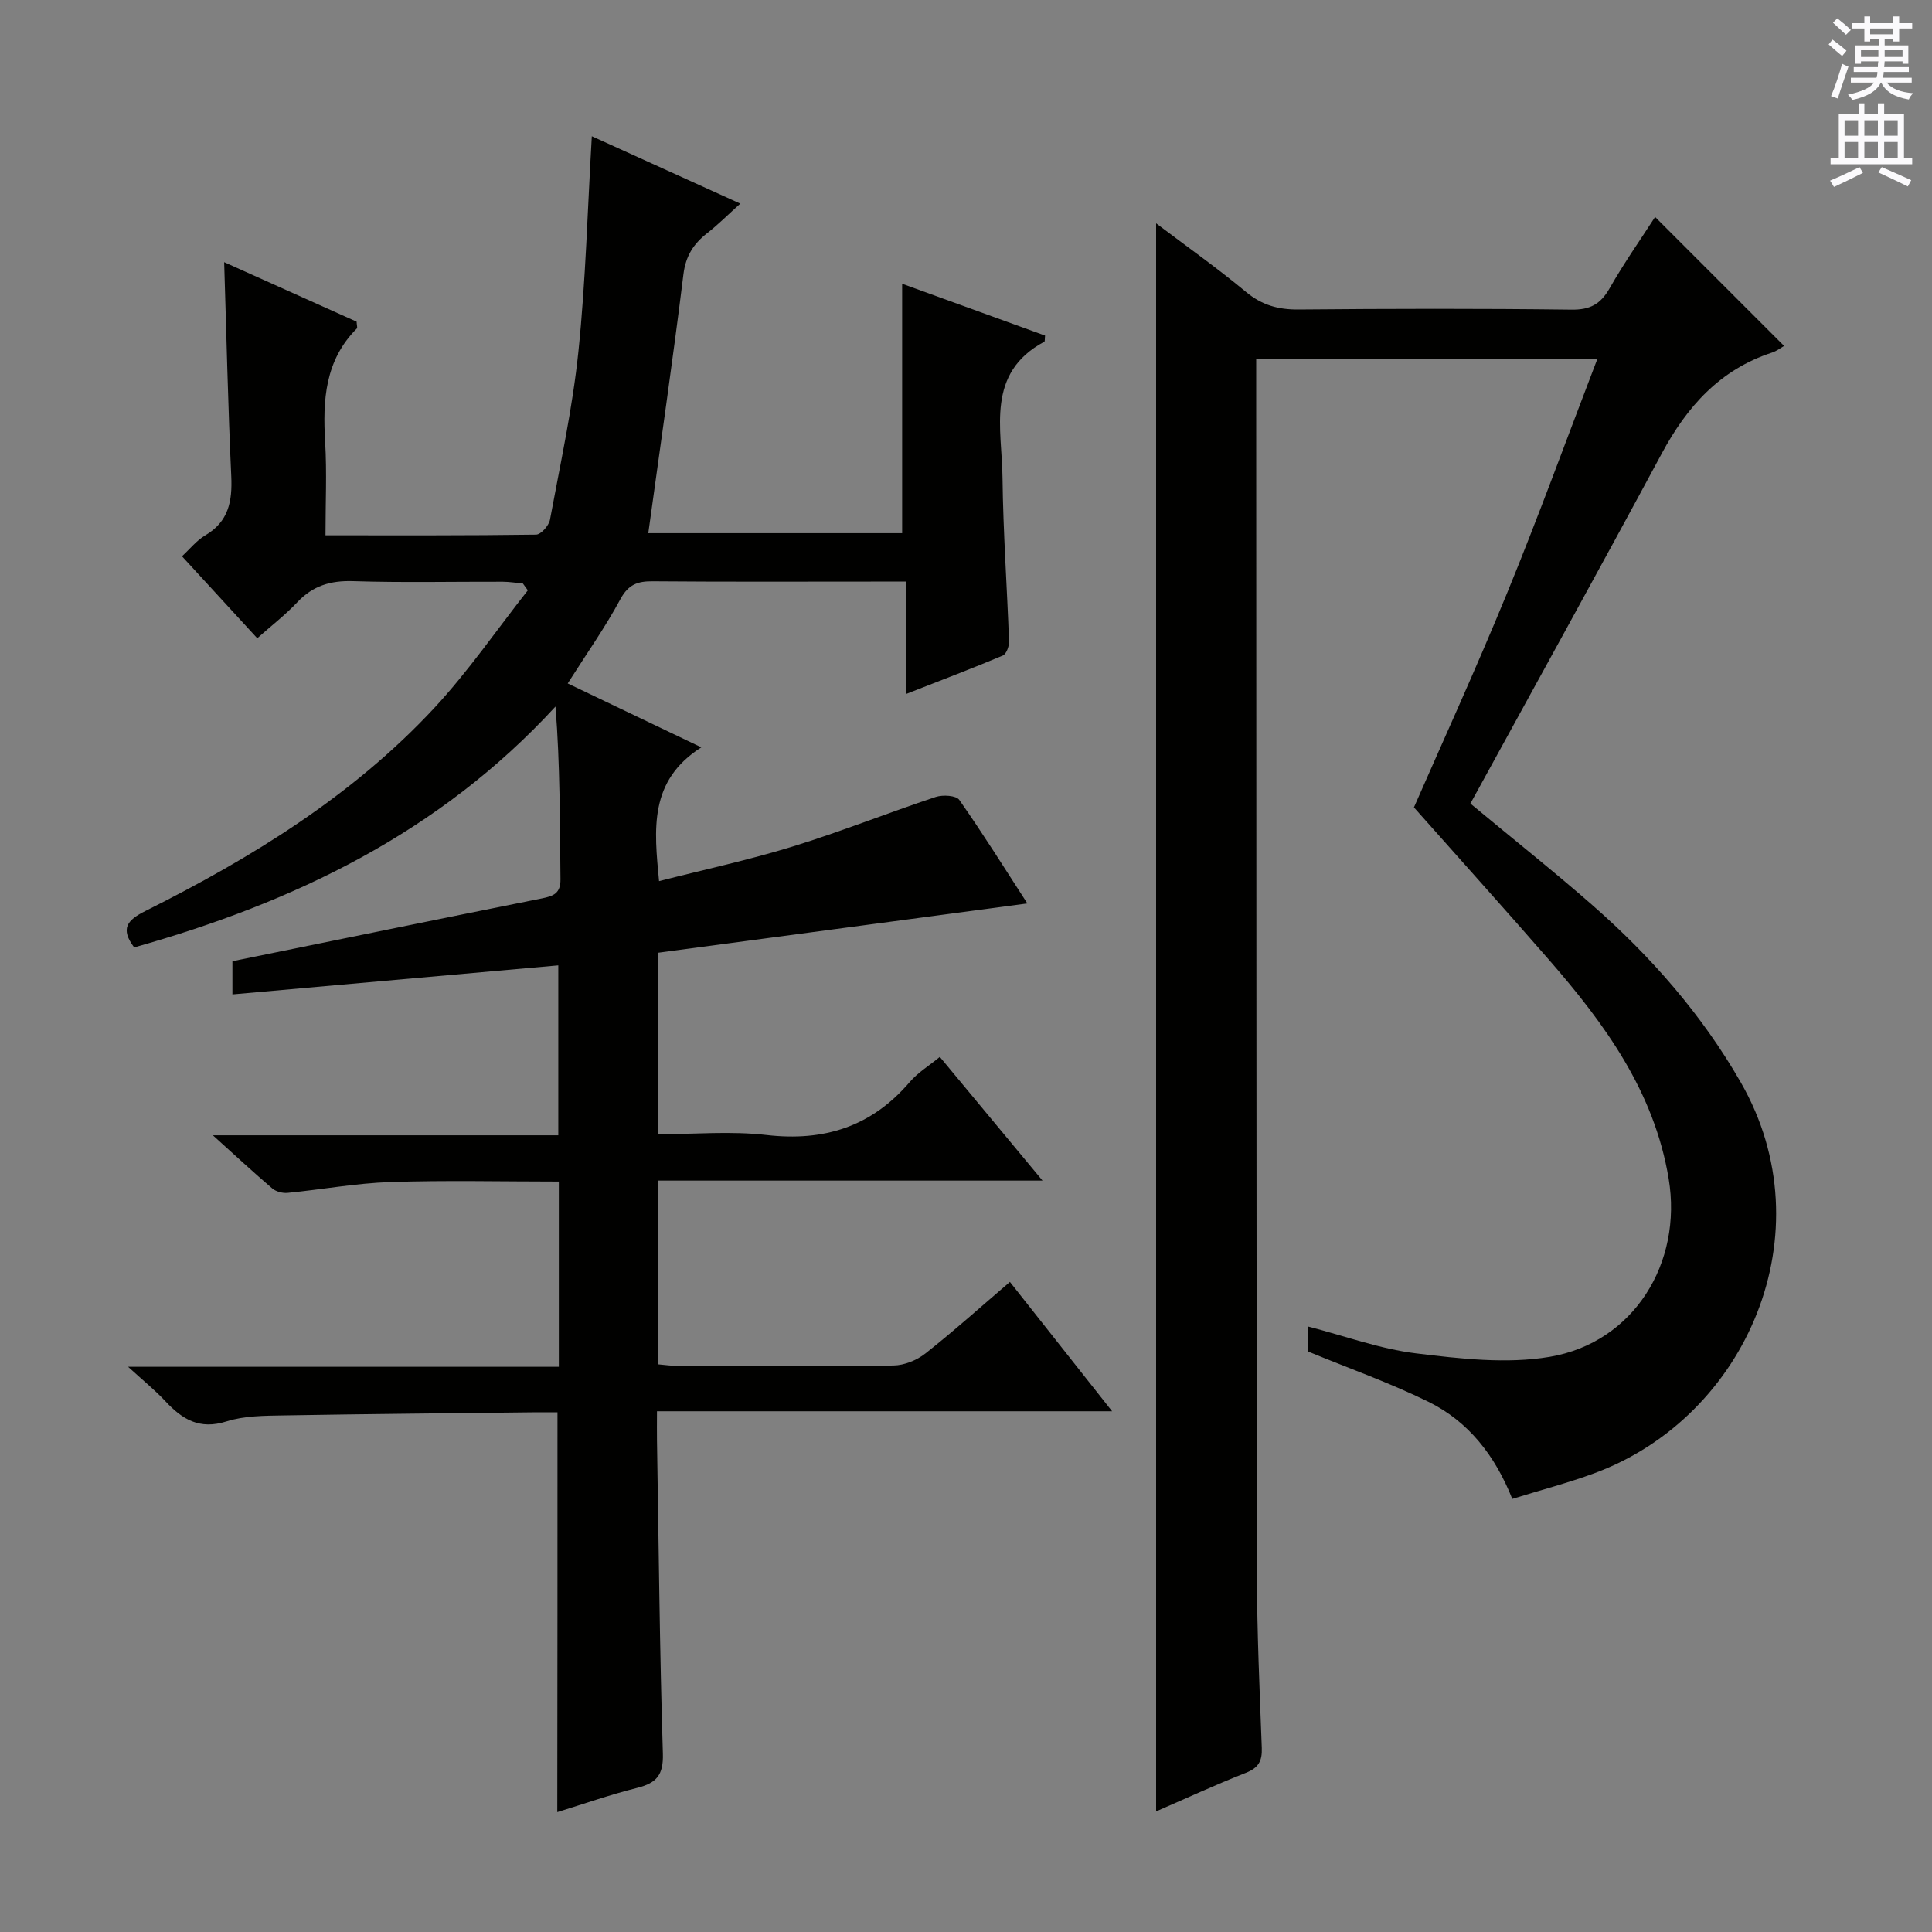
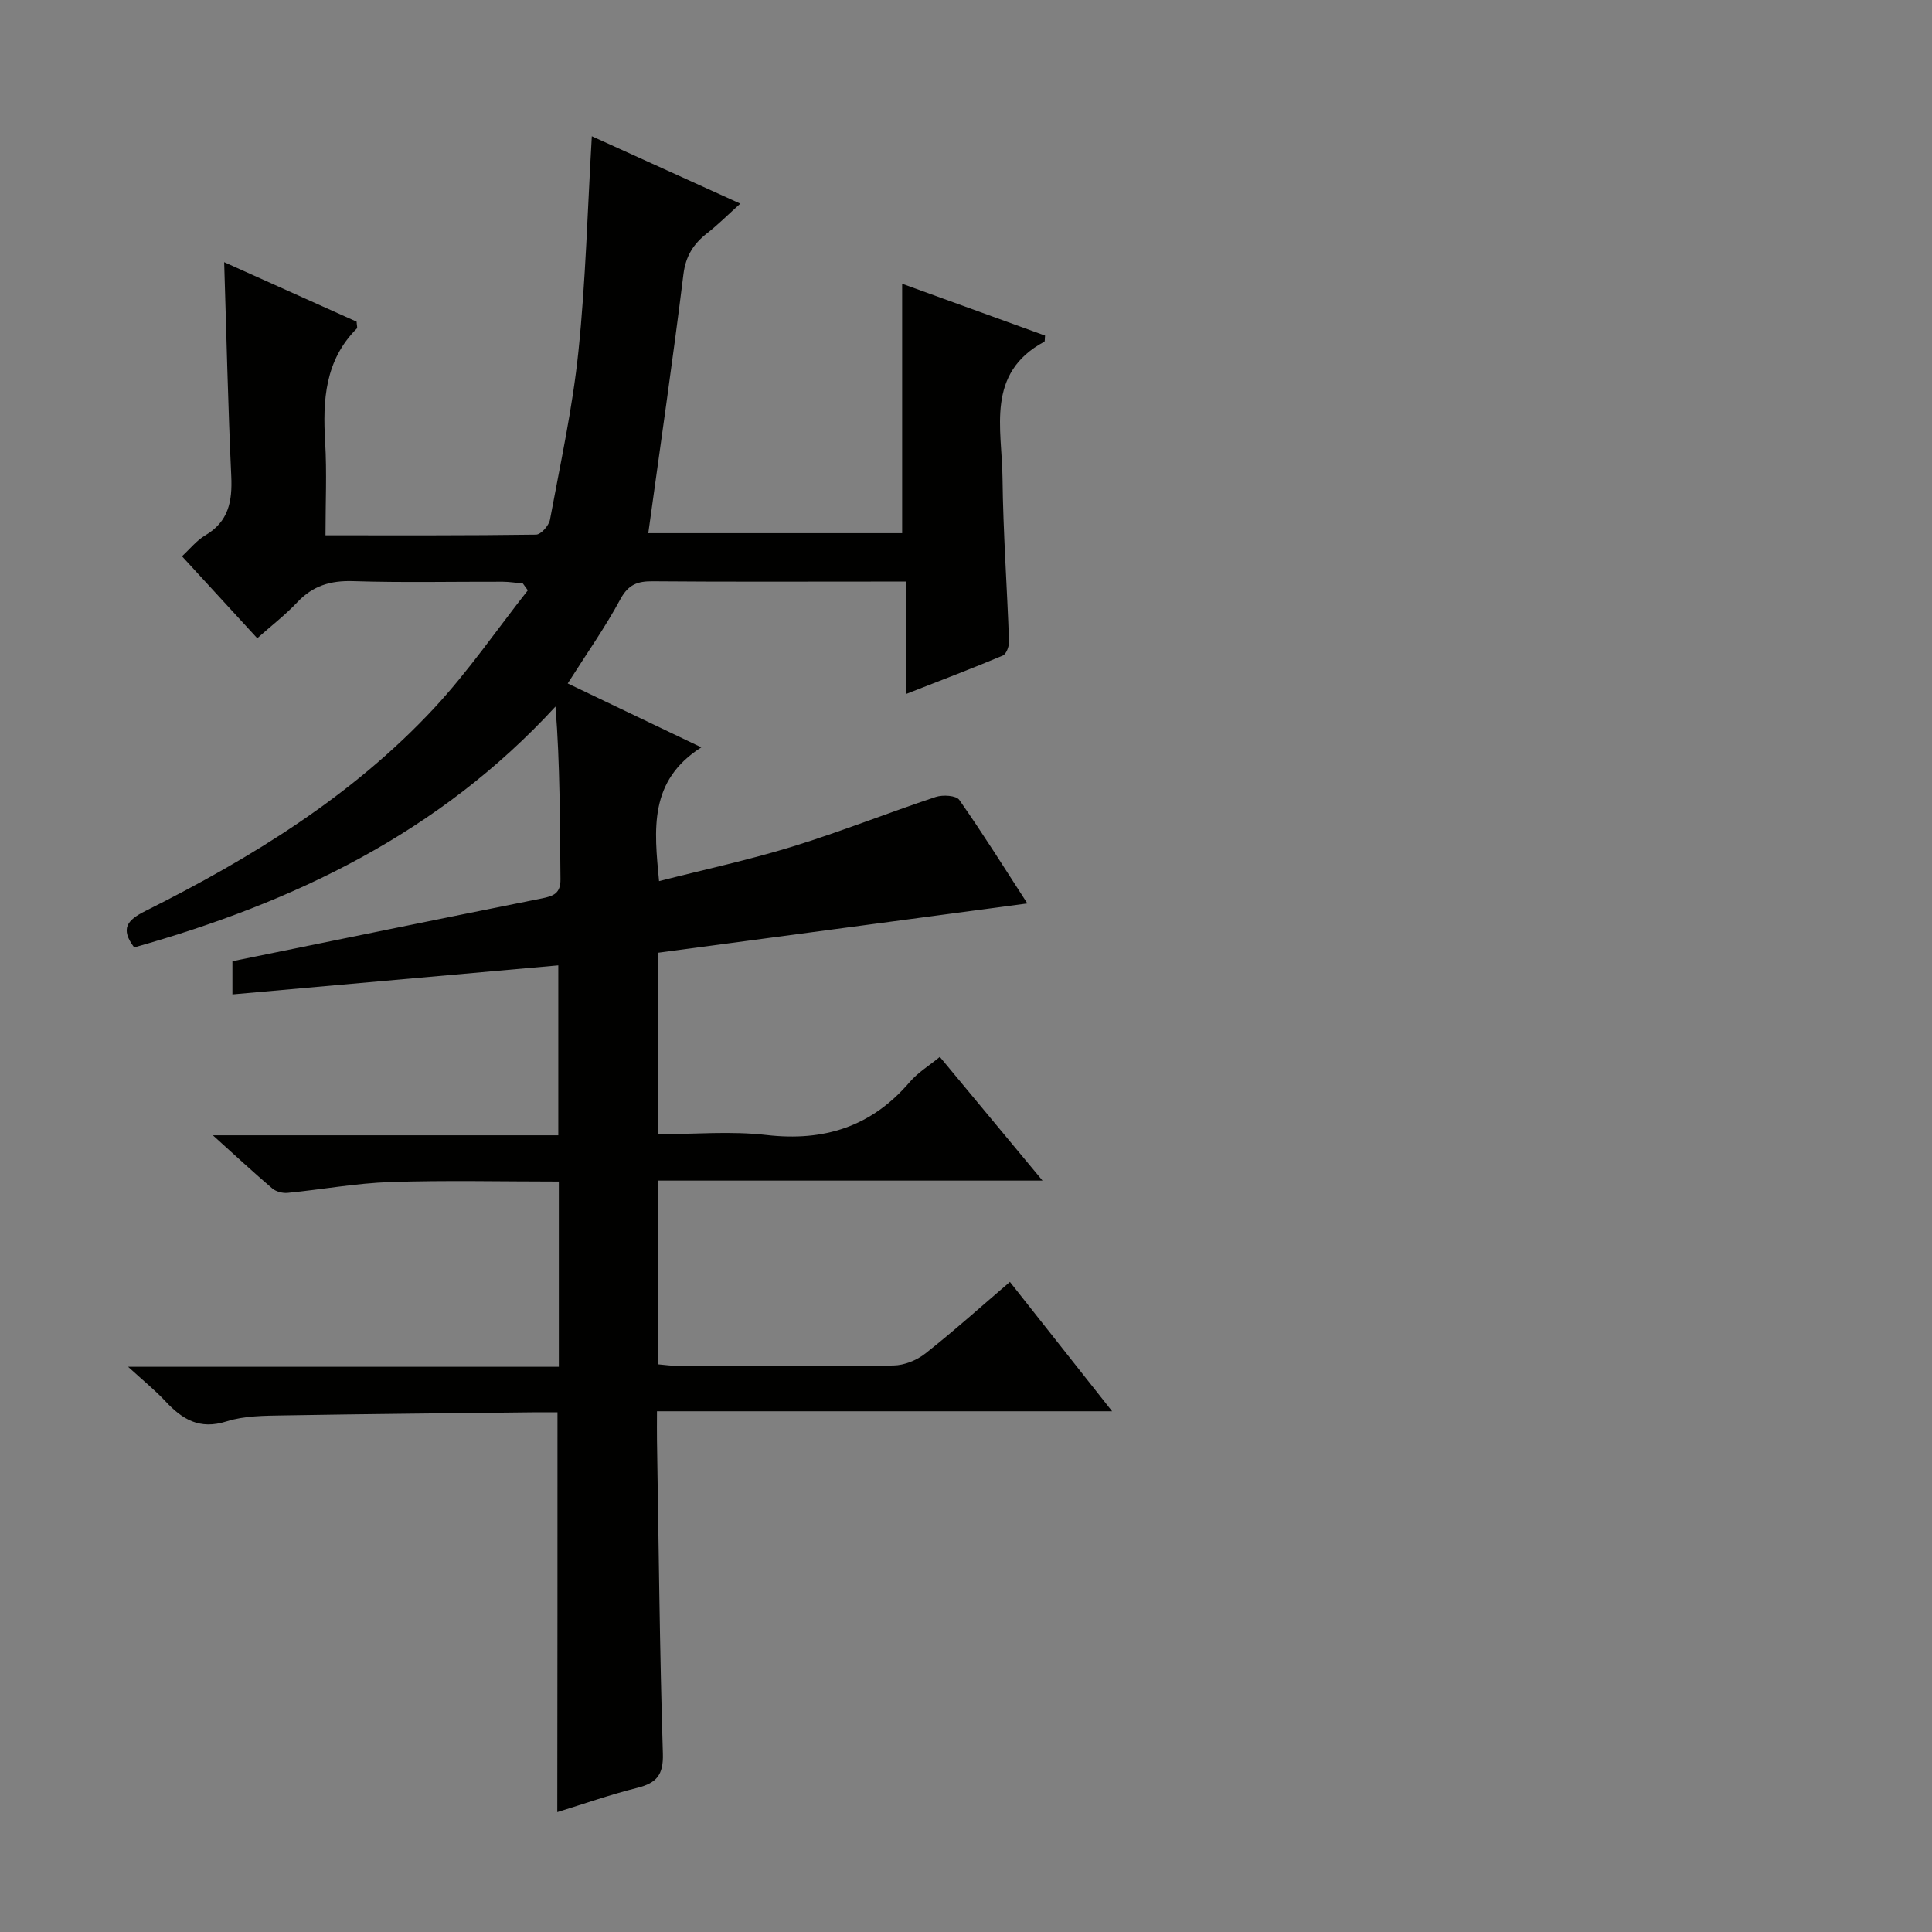
<svg xmlns="http://www.w3.org/2000/svg" enable-background="new 0 0 400 400" viewBox="0 0 400 400">
  <rect x="0" y="0" width="400" height="400" fill="#808080" stroke="none" />
  <path d="m115.42 292.41c-1.64 0-3.43-.02-5.22 0-17.15.2-34.3.34-51.45.64-3.98.07-8.15.06-11.86 1.24-5.57 1.77-9.14-.41-12.64-4.17-2.13-2.29-4.59-4.27-7.73-7.14h89.18c0-13.07 0-25.49 0-38.35-11.66 0-23.28-.28-34.88.1-7.11.24-14.17 1.55-21.27 2.24-1.03.1-2.39-.25-3.16-.9-3.9-3.32-7.65-6.81-12.32-11.02h71.52c0-12.08 0-23.63 0-35.18-22.33 1.99-44.7 3.98-67.47 6.01 0-3.28 0-5.34 0-6.87 21.52-4.38 42.77-8.74 64.05-13 2.38-.48 3.91-1.01 3.87-3.97-.14-11.78-.06-23.56-1.03-35.76-24.12 26.23-54.25 40.59-87.23 49.87-2.92-3.88-1.47-5.64 2.33-7.54 21.99-11 42.83-23.81 59.73-41.95 7.07-7.6 13-16.26 19.44-24.44-.34-.47-.68-.94-1.02-1.41-1.39-.13-2.77-.36-4.16-.37-10.33-.03-20.67.21-31-.12-4.67-.15-8.34.95-11.55 4.37-2.48 2.63-5.38 4.87-8.29 7.45-5.19-5.65-10.24-11.16-15.58-16.97 1.65-1.52 3.02-3.27 4.8-4.32 4.86-2.85 5.64-7.08 5.4-12.27-.68-14.6-.99-29.21-1.47-44.3 9.3 4.18 18.46 8.3 27.42 12.32.04.8.2 1.25.06 1.4-6.63 6.62-7.09 14.87-6.57 23.55.37 6.26.07 12.56.07 19.28 15 0 29.3.06 43.59-.14 1.01-.01 2.65-1.86 2.88-3.06 2.15-11.58 4.68-23.14 5.89-34.83 1.52-14.67 1.89-29.46 2.78-44.59 9.99 4.53 20.07 9.11 30.74 13.95-2.52 2.26-4.56 4.32-6.83 6.09-2.86 2.23-4.48 4.74-4.95 8.59-2.19 17.76-4.78 35.47-7.27 53.55h52.56c0-17 0-34.15 0-51.64 9.82 3.56 19.75 7.16 29.59 10.73-.08.7-.01 1.19-.16 1.27-12.17 6.54-8.76 18-8.65 28.21.13 11.29.95 22.58 1.35 33.88.03.98-.57 2.59-1.3 2.89-6.37 2.68-12.83 5.13-20.07 7.97 0-8.14 0-15.39 0-23.29-2.52 0-4.46 0-6.41 0-15.33 0-30.67.07-46-.06-3.14-.03-5.05.67-6.69 3.71-3.14 5.82-6.98 11.26-10.9 17.44 8.84 4.23 17.72 8.47 27.66 13.23-10.9 6.94-9.77 16.96-8.75 27.7 9.39-2.4 18.64-4.38 27.64-7.16 9.99-3.08 19.73-6.97 29.65-10.27 1.45-.48 4.22-.32 4.87.61 4.94 7.05 9.5 14.35 14.09 21.44-25.64 3.42-51.03 6.81-76.48 10.21v37.57c7.6 0 15.12-.69 22.46.16 11.99 1.39 21.79-1.75 29.68-10.98 1.68-1.96 4.01-3.37 6.22-5.19 6.93 8.35 13.67 16.47 21.26 25.61-27.32 0-53.36 0-79.6 0v38.04c1.41.12 2.83.33 4.25.34 14.83.03 29.67.12 44.5-.1 2.24-.03 4.83-1.08 6.61-2.49 5.86-4.62 11.42-9.62 17.49-14.81 6.94 8.78 13.68 17.31 21.16 26.78-31.87 0-62.71 0-94.23 0 0 2.44-.03 4.19 0 5.95.36 21.64.55 43.28 1.22 64.91.14 4.47-1.33 6.11-5.31 7.11-5.59 1.4-11.04 3.32-16.55 5.02.04-27.68.04-54.93.04-82.77z" fill="#010100" />
-   <path d="m239.36 375.03c0-109.65 0-218.88 0-328.79 6.35 4.8 12.68 9.27 18.61 14.2 3.31 2.75 6.69 3.68 10.9 3.64 18.83-.17 37.66-.21 56.49.03 3.86.05 6.02-1.14 7.89-4.42 3.02-5.3 6.55-10.31 9.42-14.77 9.02 9.02 17.81 17.81 26.7 26.7-.56.32-1.48 1.05-2.52 1.39-10.77 3.53-17.58 11.17-22.81 20.9-13.07 24.28-26.43 48.4-39.61 72.46 9.1 7.56 17.41 14.15 25.38 21.14 12.07 10.6 22.53 22.52 30.6 36.58 17.86 31.1 1.22 69.28-30.27 80.91-5.43 2.01-11.05 3.47-17.04 5.33-3.54-8.94-9.06-16.02-17.35-20.1-7.97-3.92-16.4-6.9-24.9-10.4 0-1.21 0-2.98 0-5.18 7.65 1.97 14.87 4.64 22.31 5.55 9.15 1.11 18.74 2.23 27.69.72 17.4-2.95 27.53-19.42 24.63-36.88-2.99-18.03-13.21-32.04-24.77-45.31-8.97-10.3-18.11-20.45-27.97-31.57 5.59-12.79 12.78-28.5 19.33-44.48 6.47-15.78 12.3-31.83 18.64-48.35-23.96 0-46.88 0-70.63 0v5.68c.04 81.99.03 163.97.15 245.96.02 11.97.56 23.95 1.01 35.92.1 2.7-.67 4.13-3.31 5.16-6.31 2.48-12.45 5.33-18.57 7.98z" fill="#010100" />
  <g fill="#fbfafc">
-     <path d="m378.6 9.2.8-1c.9.7 1.9 1.4 2.9 2.3l-.9 1.1c-1.1-.9-2-1.7-2.8-2.4zm.5 10.7c.9-2.1 1.6-4.3 2.3-6.7.4.2.8.4 1.3.6-.7 2.1-1.5 4.3-2.2 6.6zm.4-15.2.9-.9c1 .8 2 1.6 2.8 2.4l-1 1c-1-.9-1.9-1.8-2.7-2.5zm12.5-1.3h1.2v1.4h2.7v1.1h-2.7v2.7h-1.2v-.5h-1.8v1.3h4.9v3.8h-1.2v-.5h-3.7c0 .4-.1.9-.1 1.2h5.1v1h-5.2c0 .5-.1.9-.2 1.2h6v1h-5.2c1.1 1.3 2.9 2 5.5 2.2-.4.4-.7.8-.9 1.3-2.9-.5-4.8-1.6-5.7-3.5h-.1c-.8 1.7-2.7 2.9-5.9 3.6-.2-.4-.6-.8-.9-1.1 2.8-.6 4.6-1.4 5.4-2.5h-4.8v-1h5.3c.1-.3.2-.7.2-1.2h-4.9v-1h5c0-.4 0-.8.1-1.2h-3.6v.5h-1.2v-3.8h4.9v-1.3h-1.8v.5h-1.2v-2.7h-2.6v-1.1h2.6v-1.4h1.2v1.4h4.7v-1.4zm-6.7 8.4h3.6c0-.4 0-.9 0-1.4h-3.6zm1.9-4.7h4.7v-1.2h-4.7zm6.7 3.3h-3.7v1.4h3.7z" />
-     <path d="m384.7 21.4h1.3v2.2h2.8v-2.2h1.3v2.2h4.1v9.1h1.7v1.3h-16.9v-1.3h1.7v-9.1h4.1v-2.2zm.3 13.2.7 1.2c-1.8.9-3.8 1.9-6 2.9-.2-.4-.5-.8-.8-1.3 2.4-1 4.4-2 6.1-2.8zm-3.1-6.5h2.8v-3.2h-2.8zm0 4.6h2.8v-3.3h-2.8zm4.1-4.6h2.8v-3.2h-2.8zm0 4.6h2.8v-3.3h-2.8zm3.6 1.9c2.1.9 4.1 1.8 6.1 2.7l-.7 1.3c-2.2-1.1-4.2-2-6.1-2.9zm3.3-9.7h-2.8v3.2h2.8zm-2.8 7.8h2.8v-3.3h-2.8z" />
-   </g>
+     </g>
</svg>